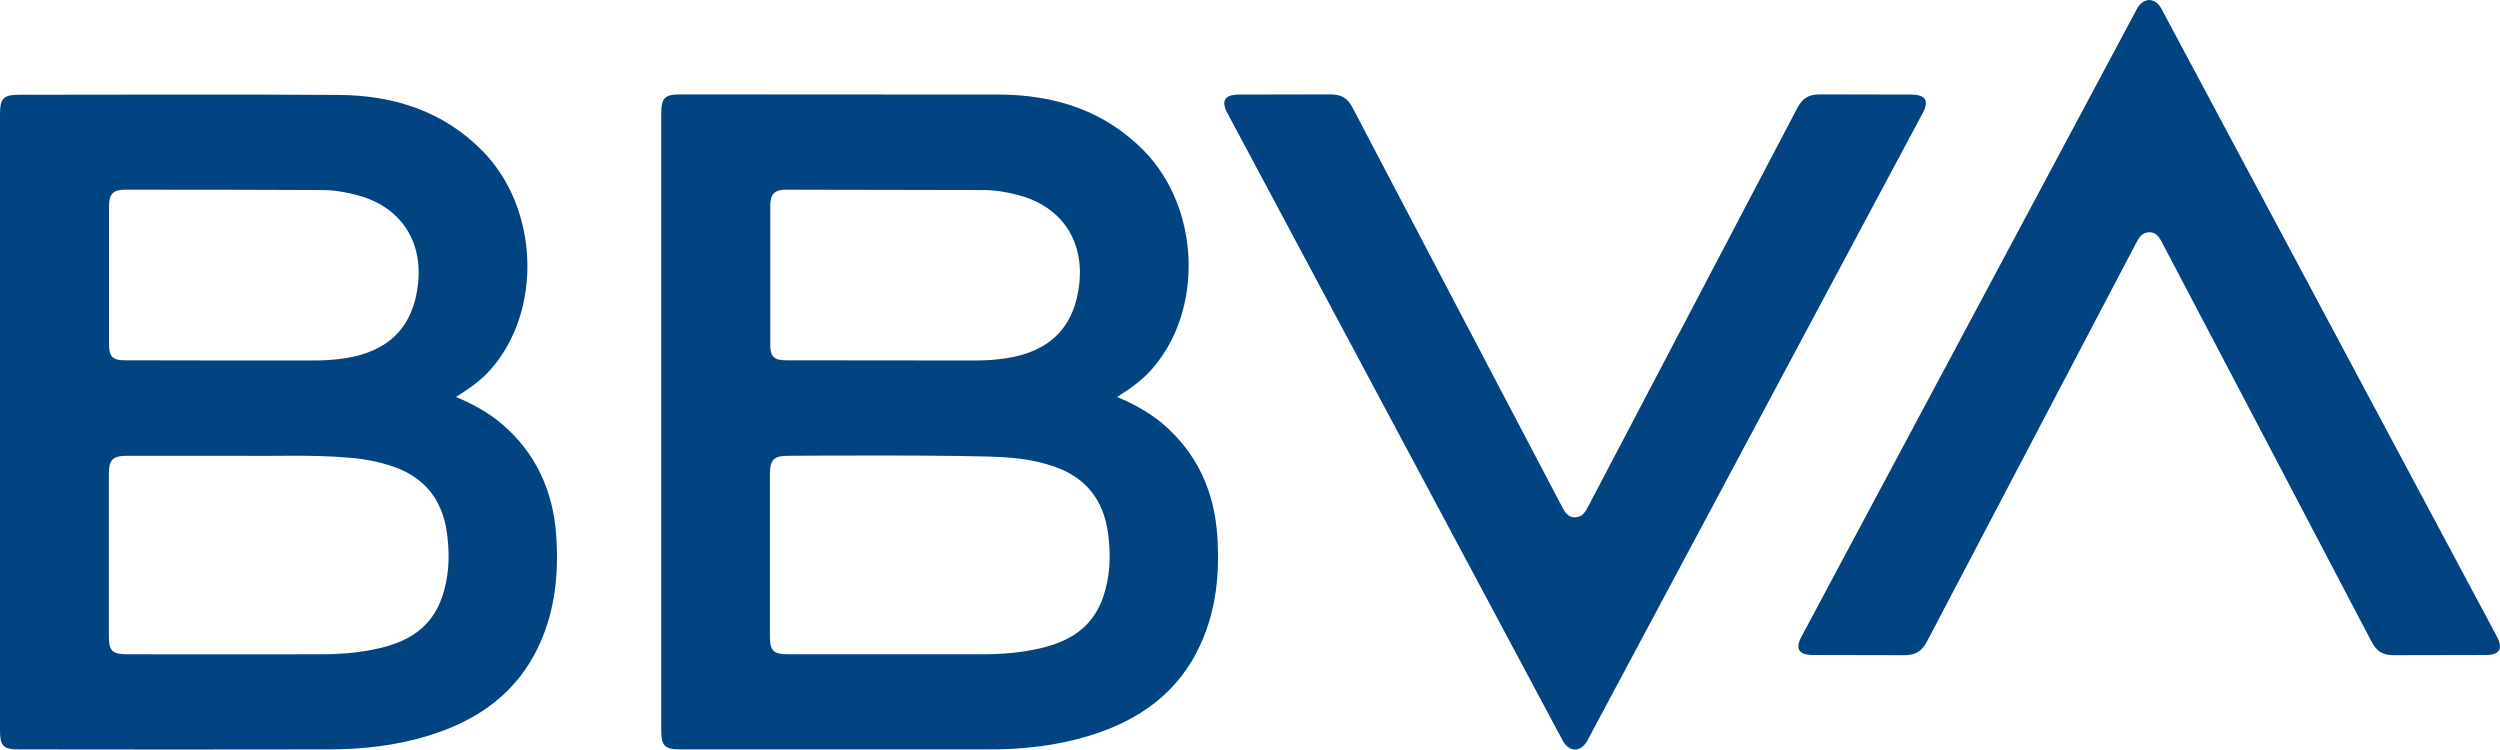
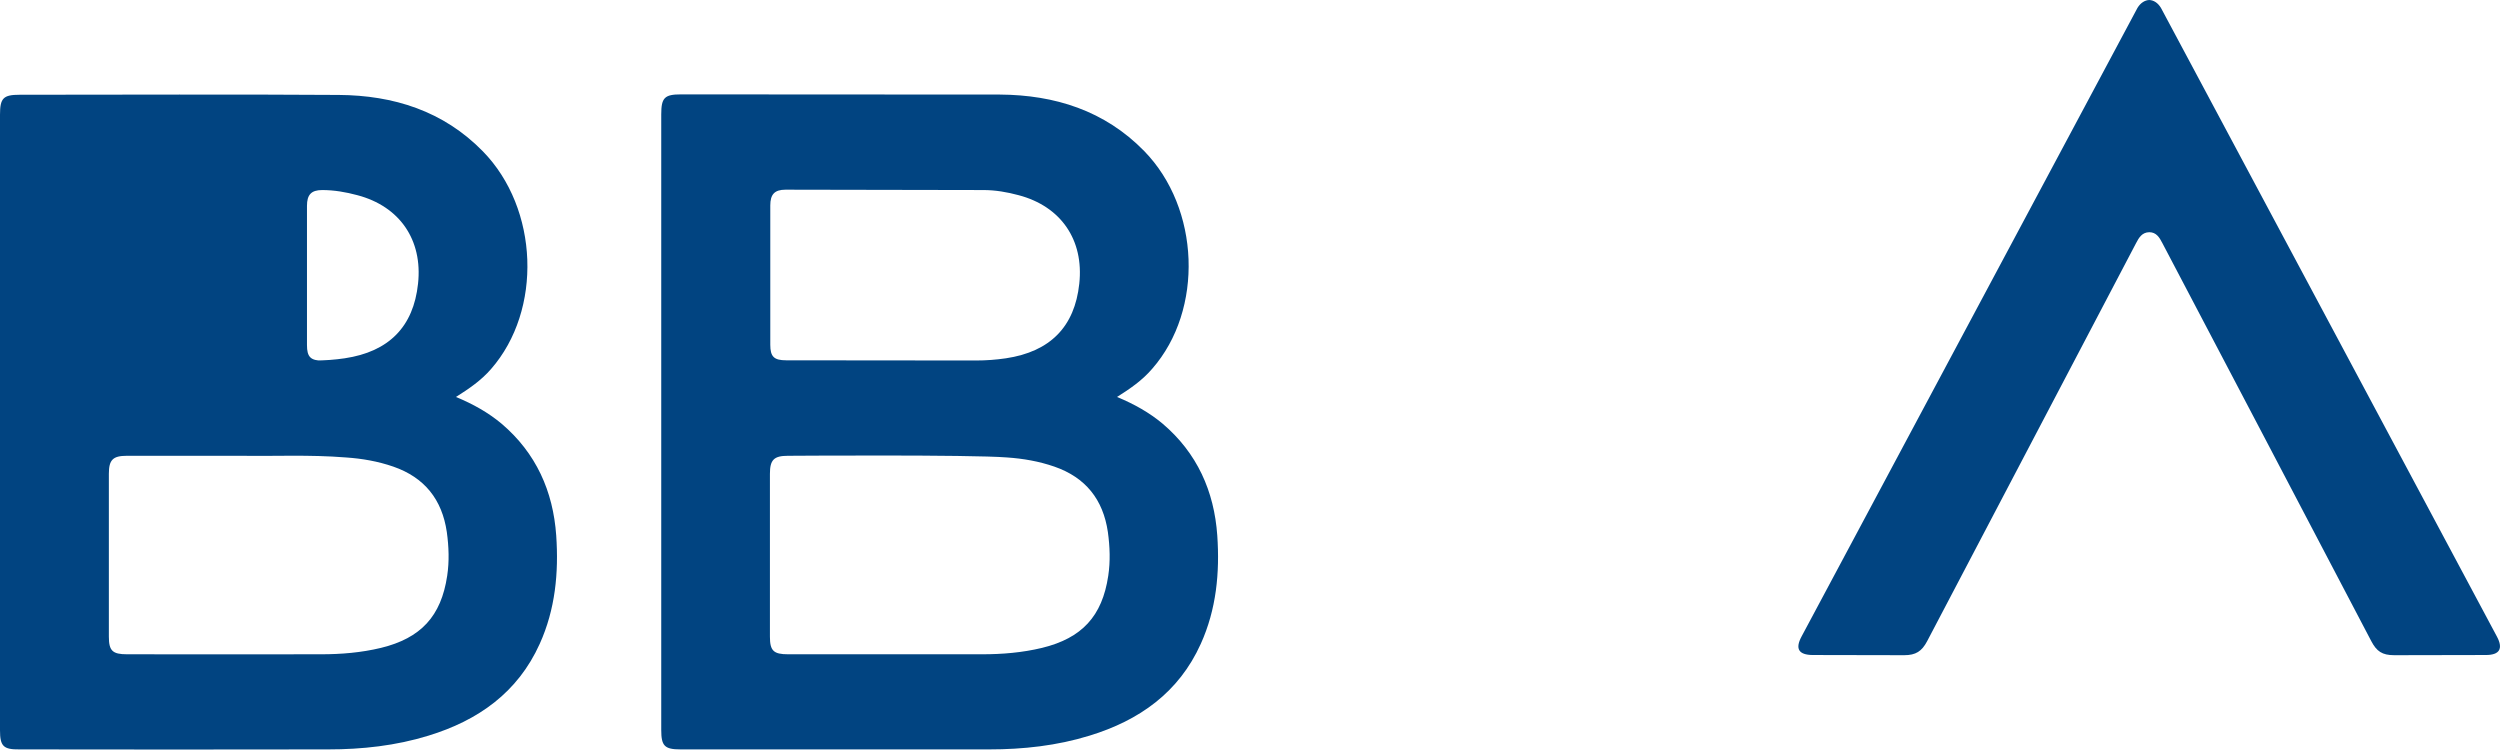
<svg xmlns="http://www.w3.org/2000/svg" version="1.1" id="Layer_1" x="0px" y="0px" viewBox="0 0 1364.1 409.1" style="enable-background:new 0 0 1364.1 409.1;" xml:space="preserve">
  <style type="text/css">
	.st0{fill:#014481;}
</style>
  <path class="st0" d="M609.5,216.6c9.4,3.9,17.6,8.5,24.9,14.6c18.8,16,28.1,36.8,29.8,61c1.4,20.3-0.5,40.3-9,59.1  c-12,26.6-33.6,41.8-60.7,50.1c-17.8,5.5-36.2,7.5-54.7,7.5H371.3c-8.7,0-10.5-1.9-10.5-10.6V62.4c0-9.1,1.8-10.9,10.8-10.9l174,0.1  c29.9,0.2,57.1,8.7,78.7,30.8c30.5,31.2,32.6,86.6,4.4,118.8C623.3,207.5,616.8,212,609.5,216.6z M429.9,248.7  c-7.6,0-9.8,2.2-9.8,9.8v88.9c0,7.7,2,9.6,9.9,9.6h105.9c11,0,21.9-0.9,32.7-3.5c21.7-5.3,32.8-17.2,36.1-39.3  c1.2-7.9,0.9-15.9-0.2-23.9c-2.6-17.8-12.2-29.8-29.2-35.7c-8.4-2.9-17-4.4-25.9-5C529.5,248,429.9,248.7,429.9,248.7z M532.5,196.7  c5.5,0,11-0.4,16.4-1.2c24.1-3.6,37.5-17.2,40-40.7c2.6-23.9-10-42.2-33.1-48.3c-6.3-1.7-12.7-2.8-19.2-2.8l-108-0.2  c-6,0-8.3,2.6-8.3,8.6v76c0,6.5,2,8.5,8.7,8.5L532.5,196.7z" />
-   <path class="st0" d="M669.7,61.7l183.3,343c1.7,2.8,4,4.2,6.4,4.3c2.3-0.1,4.7-1.5,6.4-4.3l183.3-343c3.6-6.7,1.6-10-6-10.1l-50-0.1  c-6.3,0-9.6,2.1-12.5,7.6l-114,217.2c-1.6,3.1-3.3,5.9-7.2,6c-3.9,0-5.6-2.9-7.2-6c-38-72.4-76.1-144.8-114-217.2  c-2.9-5.5-5.9-7.6-12.5-7.6l-50,0.1C668.3,51.7,666.1,55,669.7,61.7z" />
-   <path class="st0" d="M248.8,216.6c9.4,3.9,17.6,8.5,24.9,14.6c18.8,16,28.1,36.8,29.8,61c1.4,20.3-0.5,40.3-9,59.1  c-12,26.6-33.6,41.8-60.7,50.1c-17.8,5.5-36.2,7.5-54.7,7.5c-56.2,0.1-112.3,0.1-168.5,0C1.9,409,0,407.2,0,398.5  c0-112,0-223.9,0-335.9c0-9.1,1.8-10.9,10.8-10.9c58,0,116-0.3,174,0.1c29.9,0.2,57.1,8.7,78.7,30.8c30.5,31.2,32.6,86.6,4.4,118.8  C262.6,207.5,256.1,212,248.8,216.6z M132.4,248.7c-23.2,0-43.2,0-63.2,0c-7.6,0-9.8,2.2-9.8,9.8c0,29.6,0,59.3,0,88.9  c0,7.7,2,9.6,9.9,9.6c35.3,0,70.6,0.1,105.9,0c11,0,21.9-0.9,32.7-3.5c21.7-5.3,32.8-17.2,36.1-39.3c1.2-7.9,0.9-15.9-0.2-23.9  c-2.6-17.8-12.2-29.8-29.2-35.7c-8.4-2.9-17-4.4-25.9-5C168.8,248,149,249,132.4,248.7z M171.7,196.7c5.5,0,11-0.4,16.4-1.2  c24.1-3.6,37.5-17.2,40-40.7c2.6-23.9-10-42.2-33.1-48.3c-6.3-1.7-12.7-2.8-19.2-2.8c-36-0.2-72-0.2-108-0.2c-6,0-8.3,2.6-8.3,8.6  c0,25.3,0,50.7,0,76c0,6.5,2,8.5,8.7,8.5C86.7,196.7,155.7,196.7,171.7,196.7z" />
+   <path class="st0" d="M248.8,216.6c9.4,3.9,17.6,8.5,24.9,14.6c18.8,16,28.1,36.8,29.8,61c1.4,20.3-0.5,40.3-9,59.1  c-12,26.6-33.6,41.8-60.7,50.1c-17.8,5.5-36.2,7.5-54.7,7.5c-56.2,0.1-112.3,0.1-168.5,0C1.9,409,0,407.2,0,398.5  c0-112,0-223.9,0-335.9c0-9.1,1.8-10.9,10.8-10.9c58,0,116-0.3,174,0.1c29.9,0.2,57.1,8.7,78.7,30.8c30.5,31.2,32.6,86.6,4.4,118.8  C262.6,207.5,256.1,212,248.8,216.6z M132.4,248.7c-23.2,0-43.2,0-63.2,0c-7.6,0-9.8,2.2-9.8,9.8c0,29.6,0,59.3,0,88.9  c0,7.7,2,9.6,9.9,9.6c35.3,0,70.6,0.1,105.9,0c11,0,21.9-0.9,32.7-3.5c21.7-5.3,32.8-17.2,36.1-39.3c1.2-7.9,0.9-15.9-0.2-23.9  c-2.6-17.8-12.2-29.8-29.2-35.7c-8.4-2.9-17-4.4-25.9-5C168.8,248,149,249,132.4,248.7z M171.7,196.7c5.5,0,11-0.4,16.4-1.2  c24.1-3.6,37.5-17.2,40-40.7c2.6-23.9-10-42.2-33.1-48.3c-6.3-1.7-12.7-2.8-19.2-2.8c-6,0-8.3,2.6-8.3,8.6  c0,25.3,0,50.7,0,76c0,6.5,2,8.5,8.7,8.5C86.7,196.7,155.7,196.7,171.7,196.7z" />
  <path class="st0" d="M1362.4,347.3l-183.3-343c-1.7-2.8-4-4.2-6.4-4.3c-2.3,0.1-4.7,1.5-6.4,4.3L983,347.3c-3.6,6.7-1.6,10,6,10.1  l50,0.1c6.3,0,9.6-2.1,12.5-7.6l114-217.2c1.6-3.1,3.3-5.9,7.2-6c3.9,0,5.6,2.9,7.2,6c38,72.4,76.1,144.8,114,217.2  c2.9,5.5,5.9,7.6,12.5,7.6l50-0.1C1363.8,357.4,1366,354,1362.4,347.3z" />
</svg>